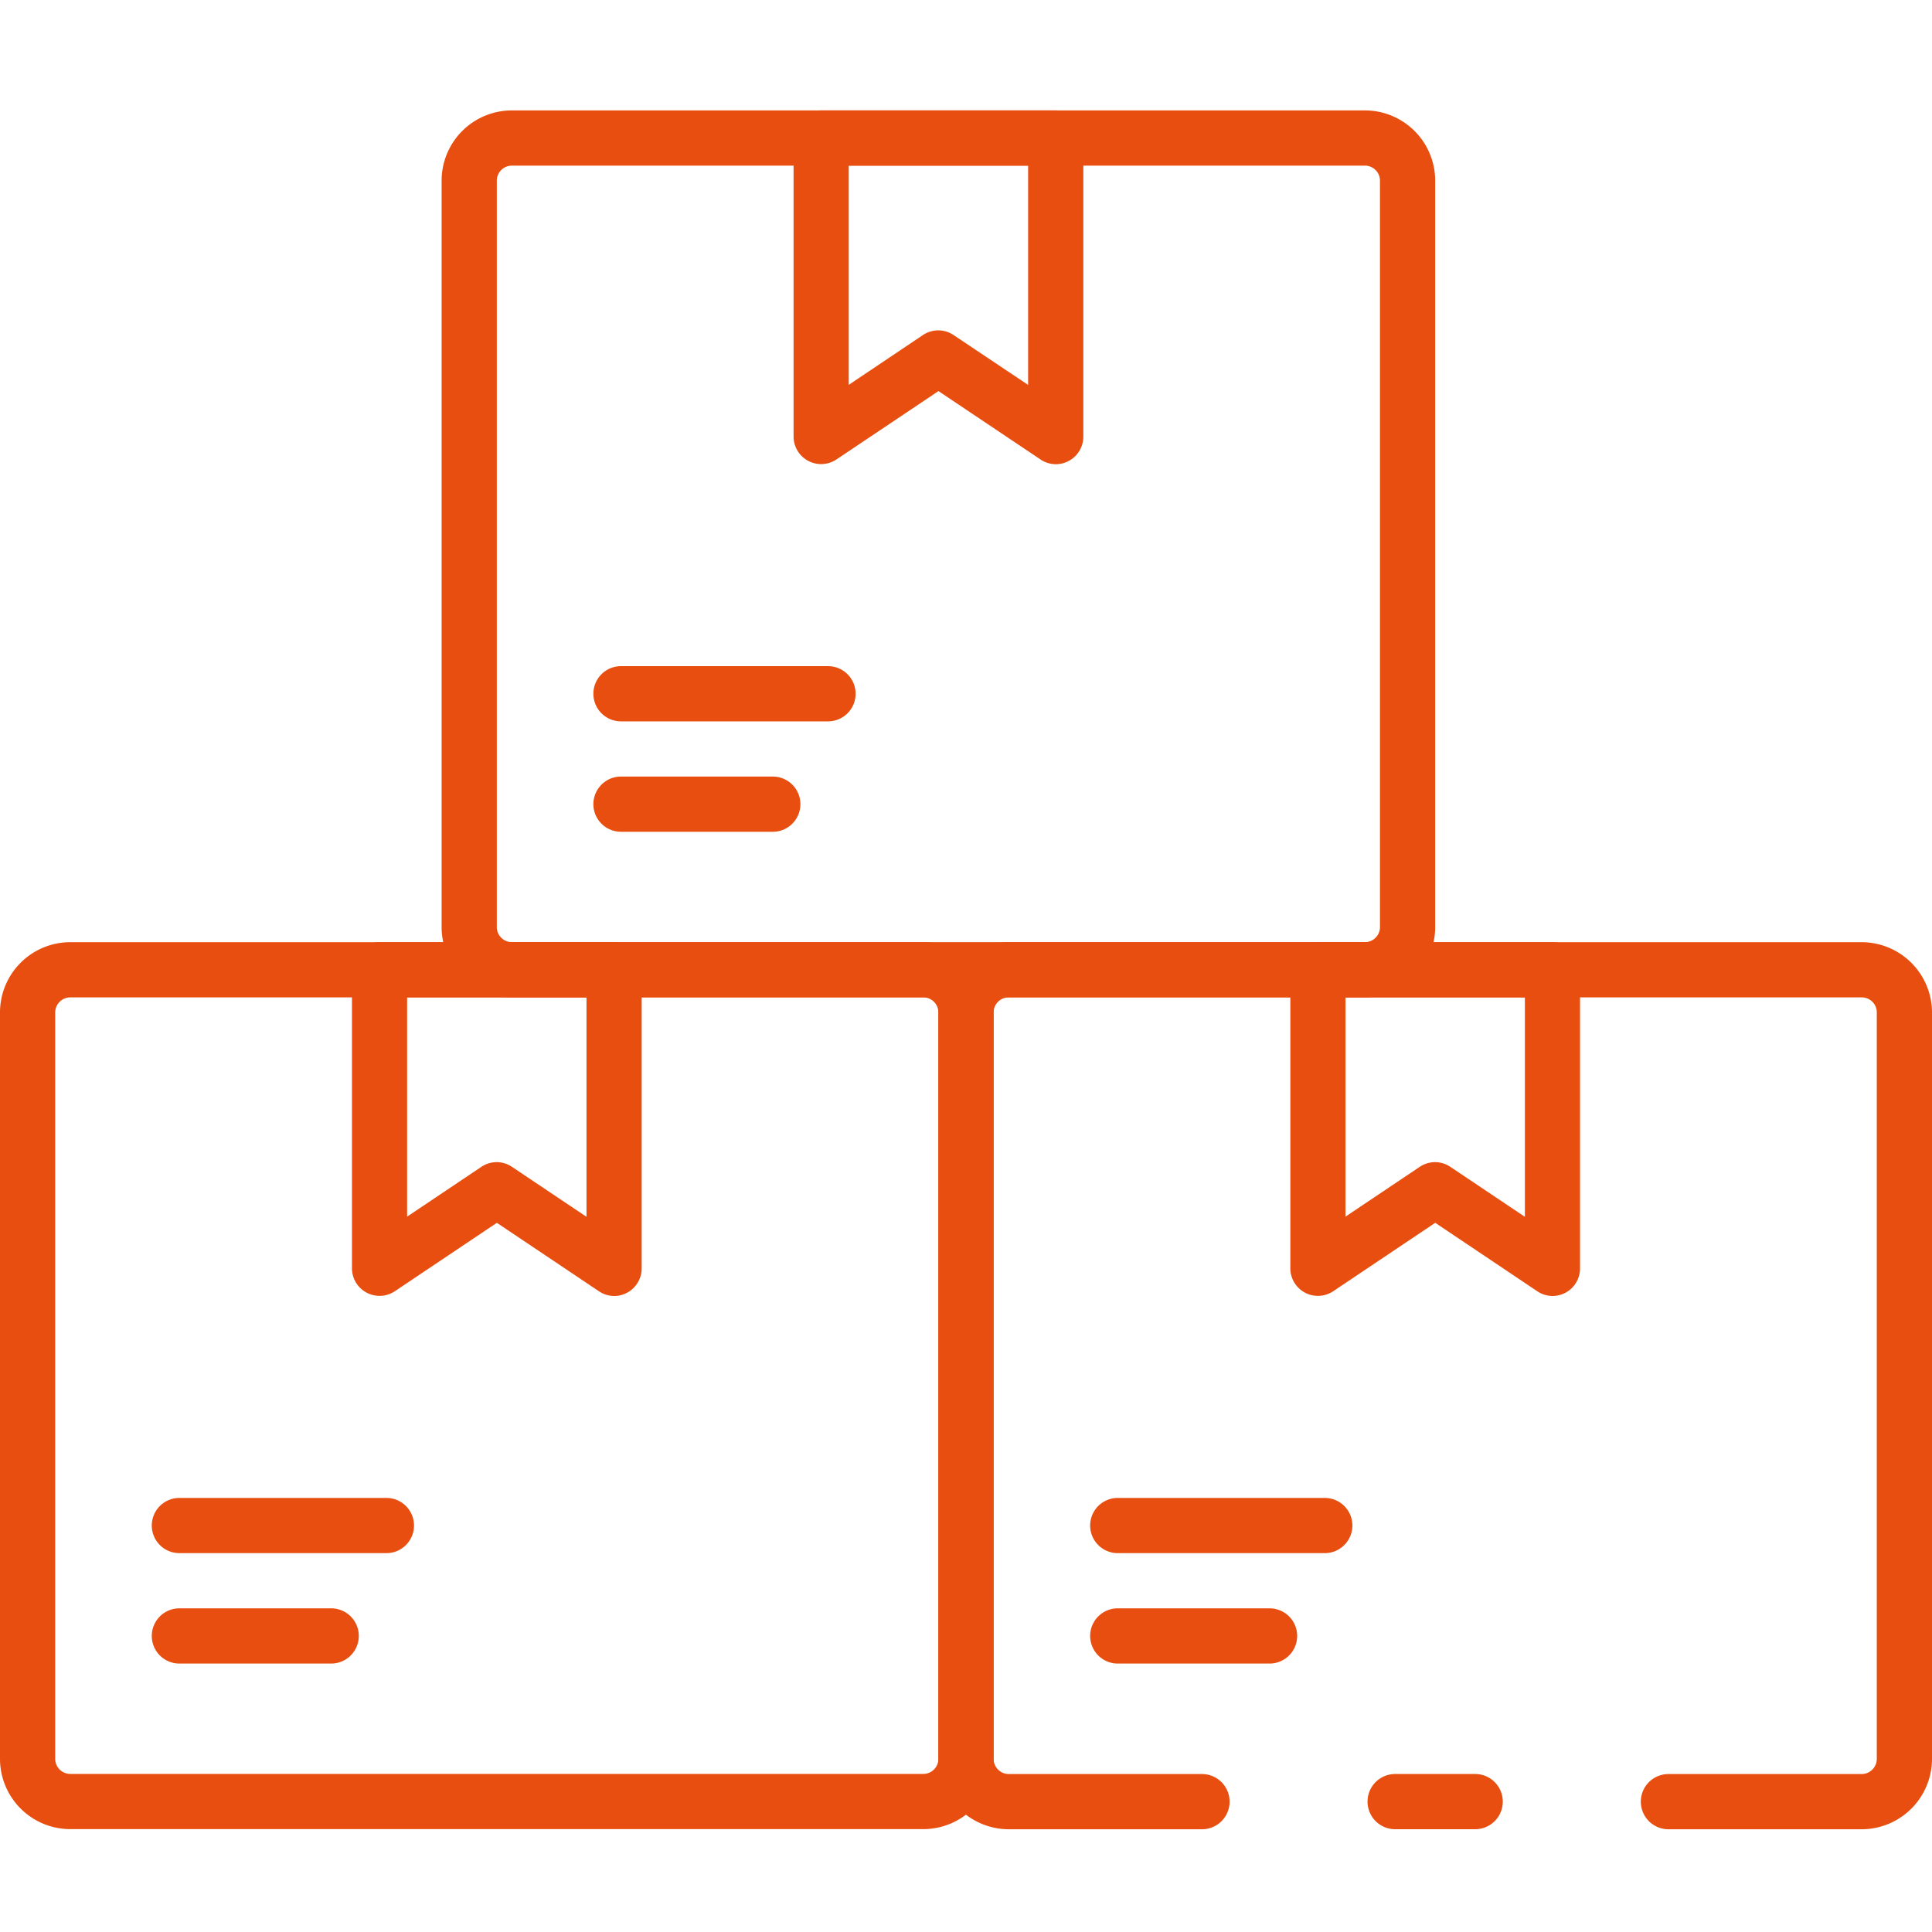
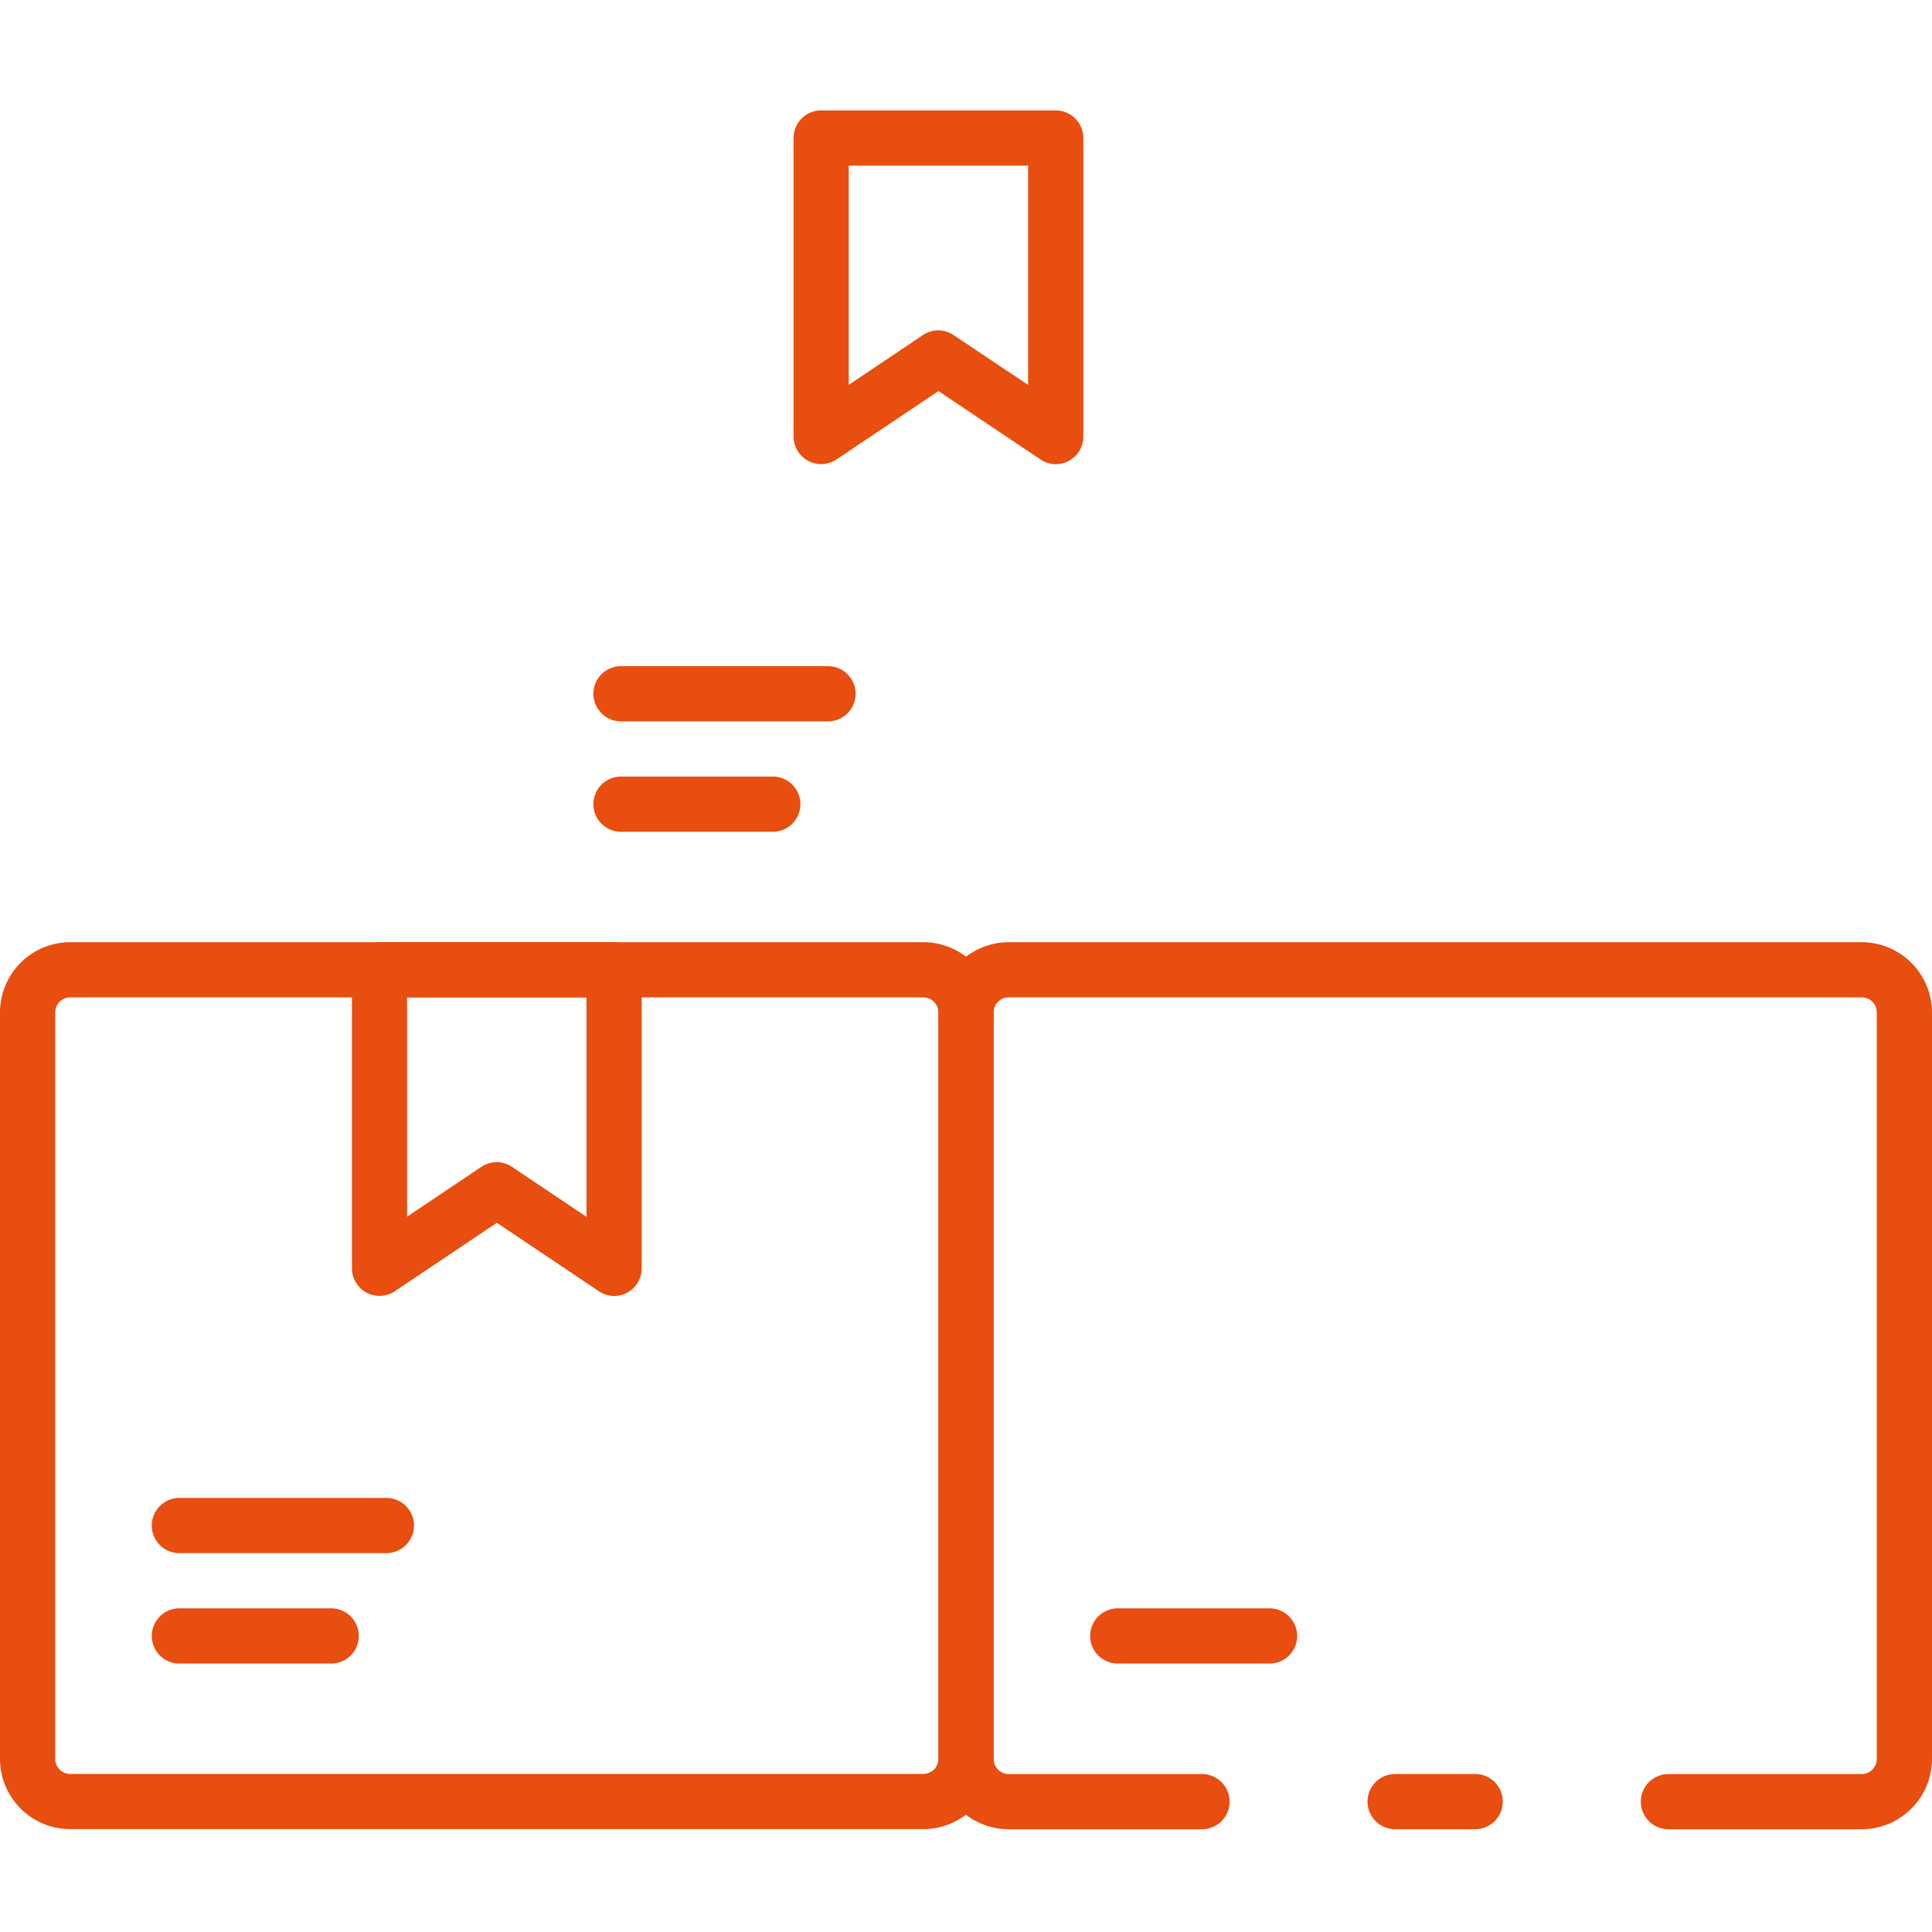
<svg xmlns="http://www.w3.org/2000/svg" width="40" height="40" viewBox="0 0 40 40">
  <g id="prefab" transform="translate(13508 7940)">
    <rect id="Rectangle_101" data-name="Rectangle 101" width="40" height="40" transform="translate(-13508 -7940)" fill="#e74e0f" opacity="0" />
    <g id="package" transform="translate(-13508 -7937.714)">
-       <path id="Path_505" data-name="Path 505" d="M37.117,24.227H19.454A1.456,1.456,0,0,1,18,22.773V7.318a1.456,1.456,0,0,1,1.454-1.454H37.117a1.456,1.456,0,0,1,1.454,1.454V22.773A1.456,1.456,0,0,1,37.117,24.227ZM19.454,7.007a.312.312,0,0,0-.311.311V22.773a.312.312,0,0,0,.311.311H37.117a.312.312,0,0,0,.311-.311V7.318a.312.312,0,0,0-.311-.311Z" transform="translate(-8.857 -5.864)" fill="#e74e0f" />
      <path id="Path_506" data-name="Path 506" d="M36.179,13.189a.571.571,0,0,1-.318-.1l-2.11-1.414-2.11,1.414a.571.571,0,0,1-.89-.474V6.435a.571.571,0,0,1,.571-.571h4.857a.571.571,0,0,1,.571.571v6.182A.571.571,0,0,1,36.179,13.189ZM33.75,10.418a.571.571,0,0,1,.318.1l1.539,1.029V7.007H31.893v4.539l1.539-1.033A.571.571,0,0,1,33.75,10.418Z" transform="translate(-14.321 -5.864)" fill="#e74e0f" />
      <path id="Path_507" data-name="Path 507" d="M27.214,31.143H24.071a.571.571,0,1,1,0-1.143h3.143a.571.571,0,1,1,0,1.143Z" transform="translate(-11.214 -16.208)" fill="#e74e0f" />
      <path id="Path_508" data-name="Path 508" d="M28.357,27.143H24.071a.571.571,0,1,1,0-1.143h4.286a.571.571,0,1,1,0,1.143Z" transform="translate(-11.214 -14.494)" fill="#e74e0f" />
      <path id="Path_509" data-name="Path 509" d="M55.114,54.366h-4a.571.571,0,1,1,0-1.143h4a.315.315,0,0,0,.314-.314V37.457a.311.311,0,0,0-.314-.314H37.457a.311.311,0,0,0-.314.314V52.909a.315.315,0,0,0,.314.314h4a.571.571,0,1,1,0,1.143h-4A1.459,1.459,0,0,1,36,52.909V37.457A1.459,1.459,0,0,1,37.457,36H55.114a1.459,1.459,0,0,1,1.457,1.457V52.909A1.459,1.459,0,0,1,55.114,54.366Z" transform="translate(-16.571 -18.779)" fill="#e74e0f" />
      <path id="Path_510" data-name="Path 510" d="M53.779,67.283H52.121a.571.571,0,0,1,0-1.143h1.657a.571.571,0,1,1,0,1.143Z" transform="translate(-23.236 -31.697)" fill="#e74e0f" />
-       <path id="Path_511" data-name="Path 511" d="M54.179,43.325a.571.571,0,0,1-.318-.1l-2.11-1.415-2.11,1.415a.571.571,0,0,1-.89-.475V36.571A.571.571,0,0,1,49.321,36h4.857a.571.571,0,0,1,.571.571v6.182A.571.571,0,0,1,54.179,43.325ZM51.75,40.554a.571.571,0,0,1,.318.1l1.539,1.032V37.143H49.893v4.539l1.539-1.032A.571.571,0,0,1,51.75,40.554Z" transform="translate(-22.036 -18.779)" fill="#e74e0f" />
      <path id="Path_512" data-name="Path 512" d="M45.214,61.279H42.071a.571.571,0,1,1,0-1.143h3.143a.571.571,0,1,1,0,1.143Z" transform="translate(-18.929 -29.123)" fill="#e74e0f" />
-       <path id="Path_513" data-name="Path 513" d="M46.357,57.279H42.071a.571.571,0,1,1,0-1.143h4.286a.571.571,0,0,1,0,1.143Z" transform="translate(-18.929 -27.409)" fill="#e74e0f" />
      <path id="Path_514" data-name="Path 514" d="M21.117,54.363H3.454A1.456,1.456,0,0,1,2,52.909V37.454A1.456,1.456,0,0,1,3.454,36H21.117a1.456,1.456,0,0,1,1.454,1.454V52.909a1.456,1.456,0,0,1-1.454,1.454ZM3.454,37.143a.312.312,0,0,0-.311.311V52.909a.312.312,0,0,0,.311.311H21.117a.312.312,0,0,0,.311-.311V37.454a.312.312,0,0,0-.311-.311Z" transform="translate(-2 -18.779)" fill="#e74e0f" />
      <path id="Path_515" data-name="Path 515" d="M20.179,43.325a.571.571,0,0,1-.318-.1l-2.11-1.415-2.11,1.415a.571.571,0,0,1-.89-.475V36.571A.571.571,0,0,1,15.321,36h4.857a.571.571,0,0,1,.571.571v6.182A.571.571,0,0,1,20.179,43.325ZM17.75,40.554a.571.571,0,0,1,.318.1l1.539,1.032V37.143H15.893v4.539l1.539-1.032A.571.571,0,0,1,17.75,40.554Z" transform="translate(-7.464 -18.779)" fill="#e74e0f" />
      <path id="Path_516" data-name="Path 516" d="M11.214,61.279H8.071a.571.571,0,1,1,0-1.143h3.143a.571.571,0,1,1,0,1.143Z" transform="translate(-4.357 -29.123)" fill="#e74e0f" />
      <path id="Path_517" data-name="Path 517" d="M12.357,57.279H8.071a.571.571,0,0,1,0-1.143h4.286a.571.571,0,0,1,0,1.143Z" transform="translate(-4.357 -27.409)" fill="#e74e0f" />
    </g>
  </g>
</svg>